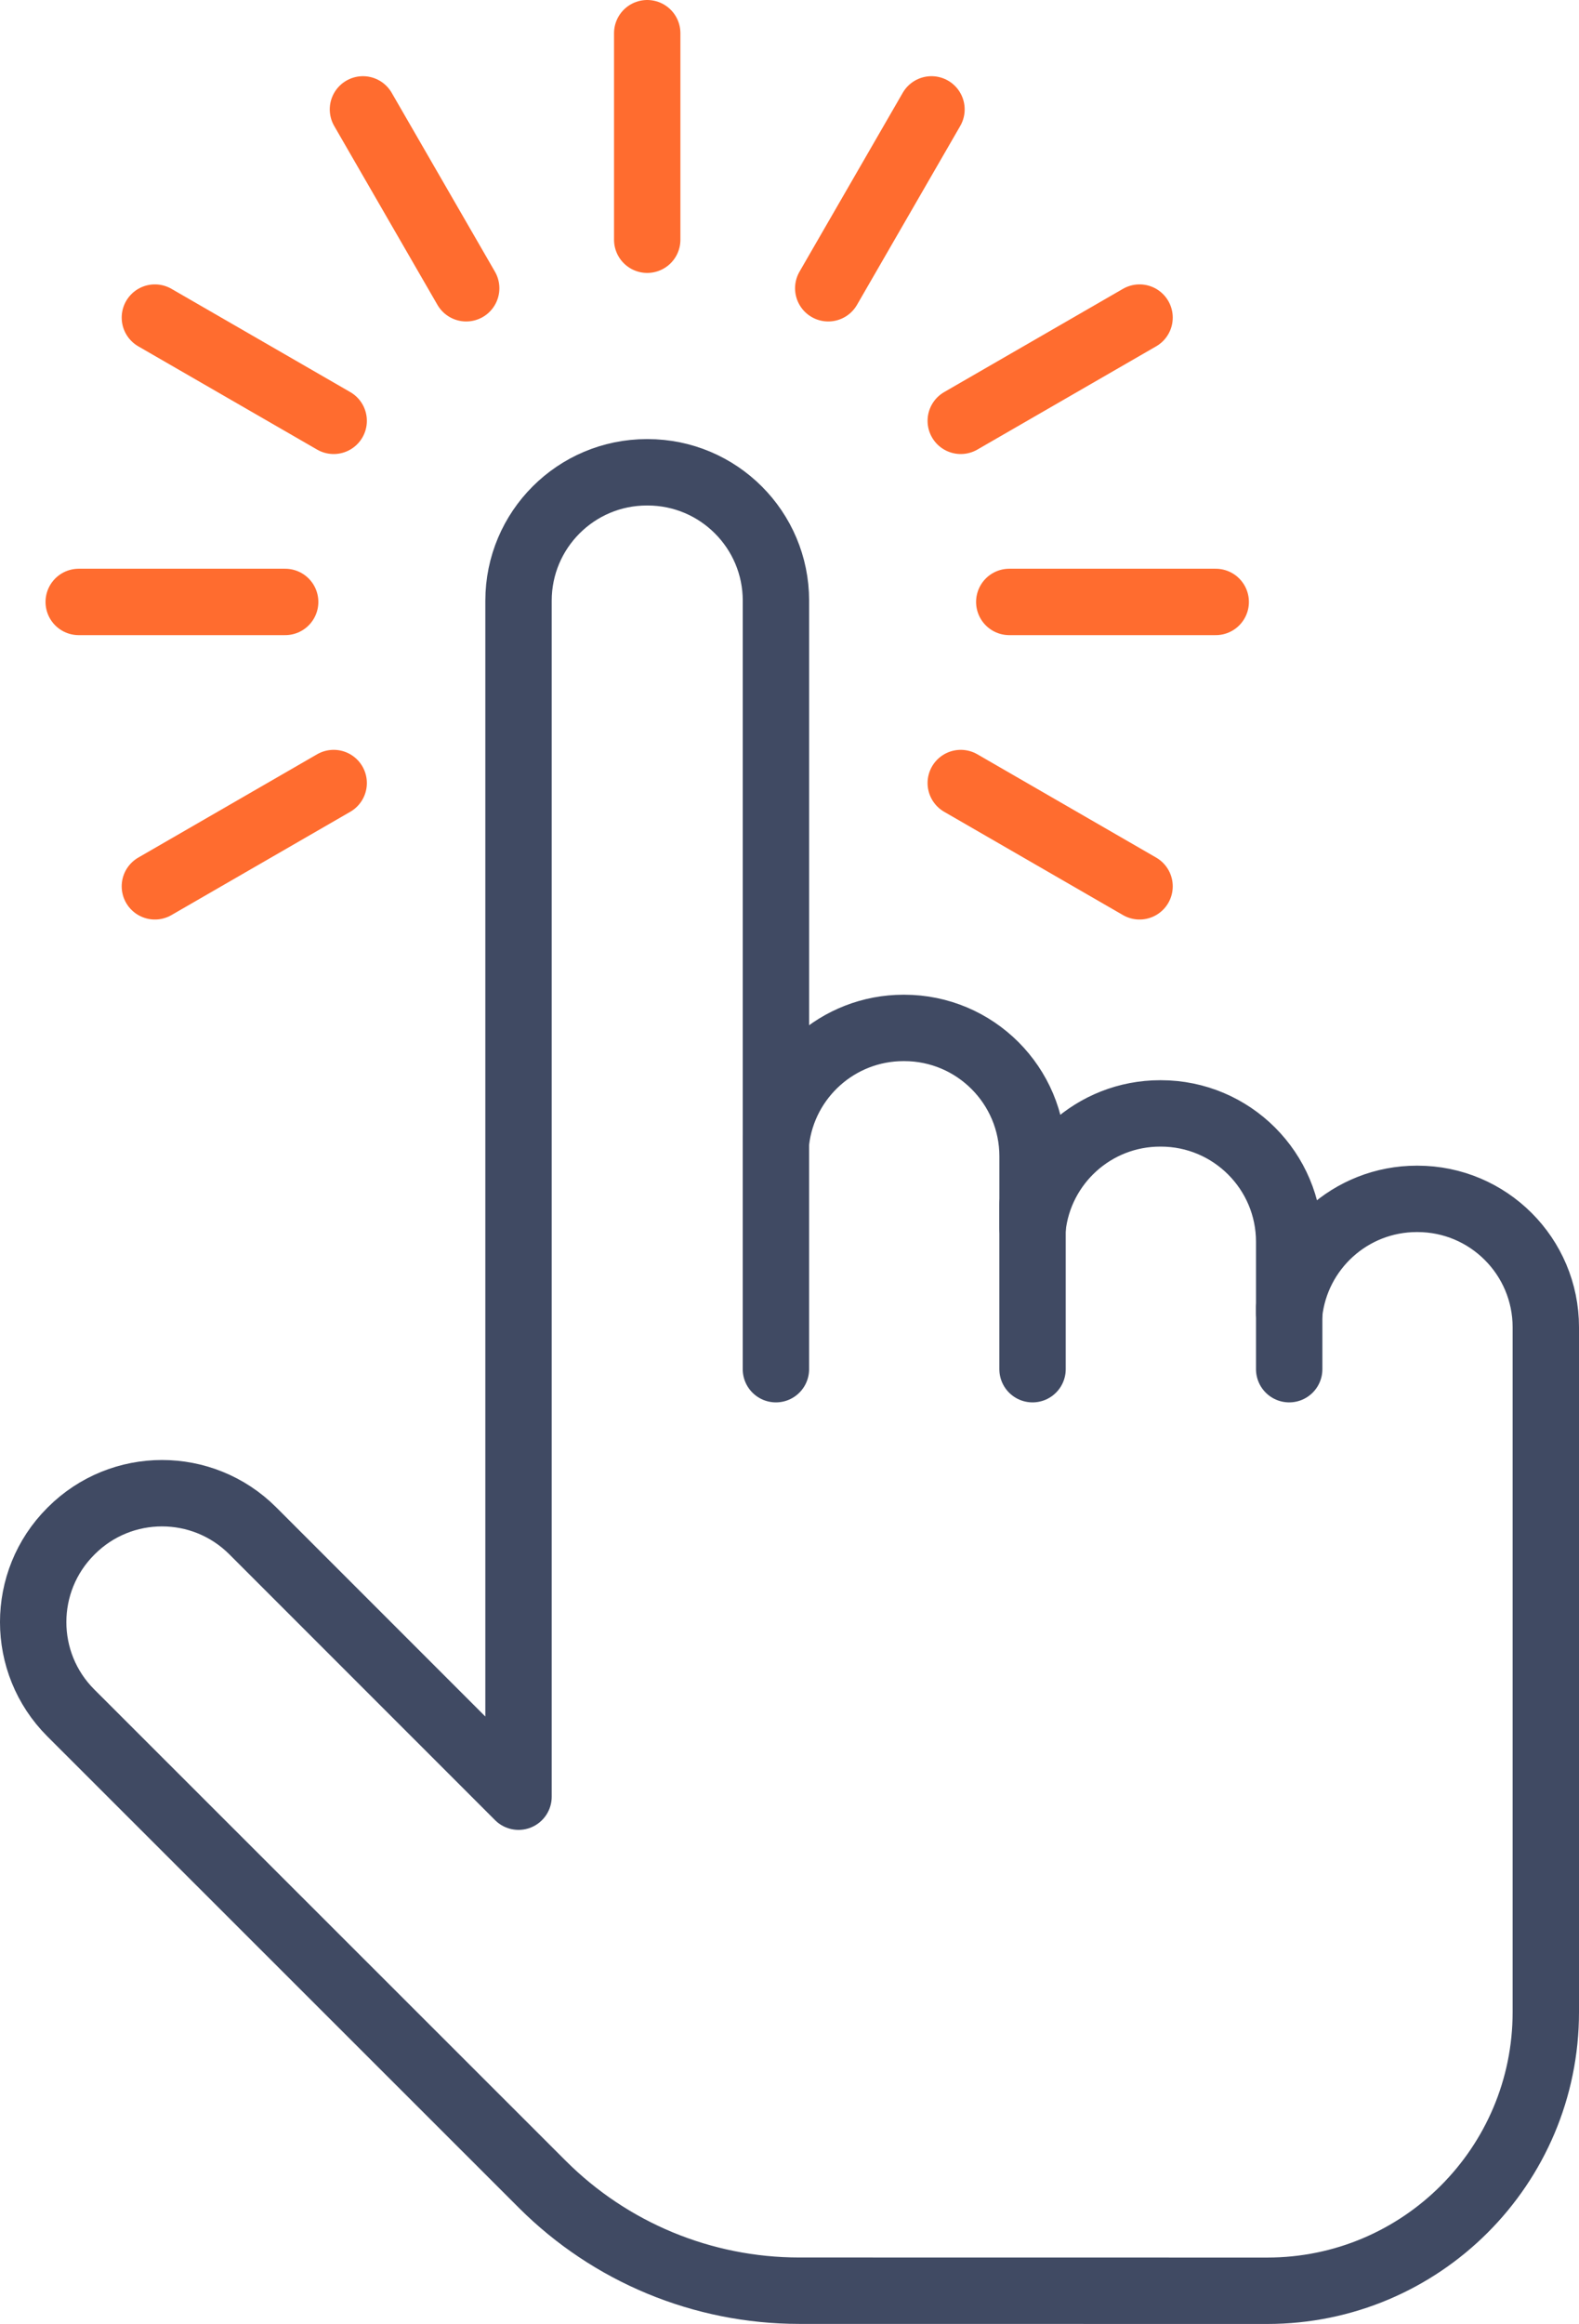
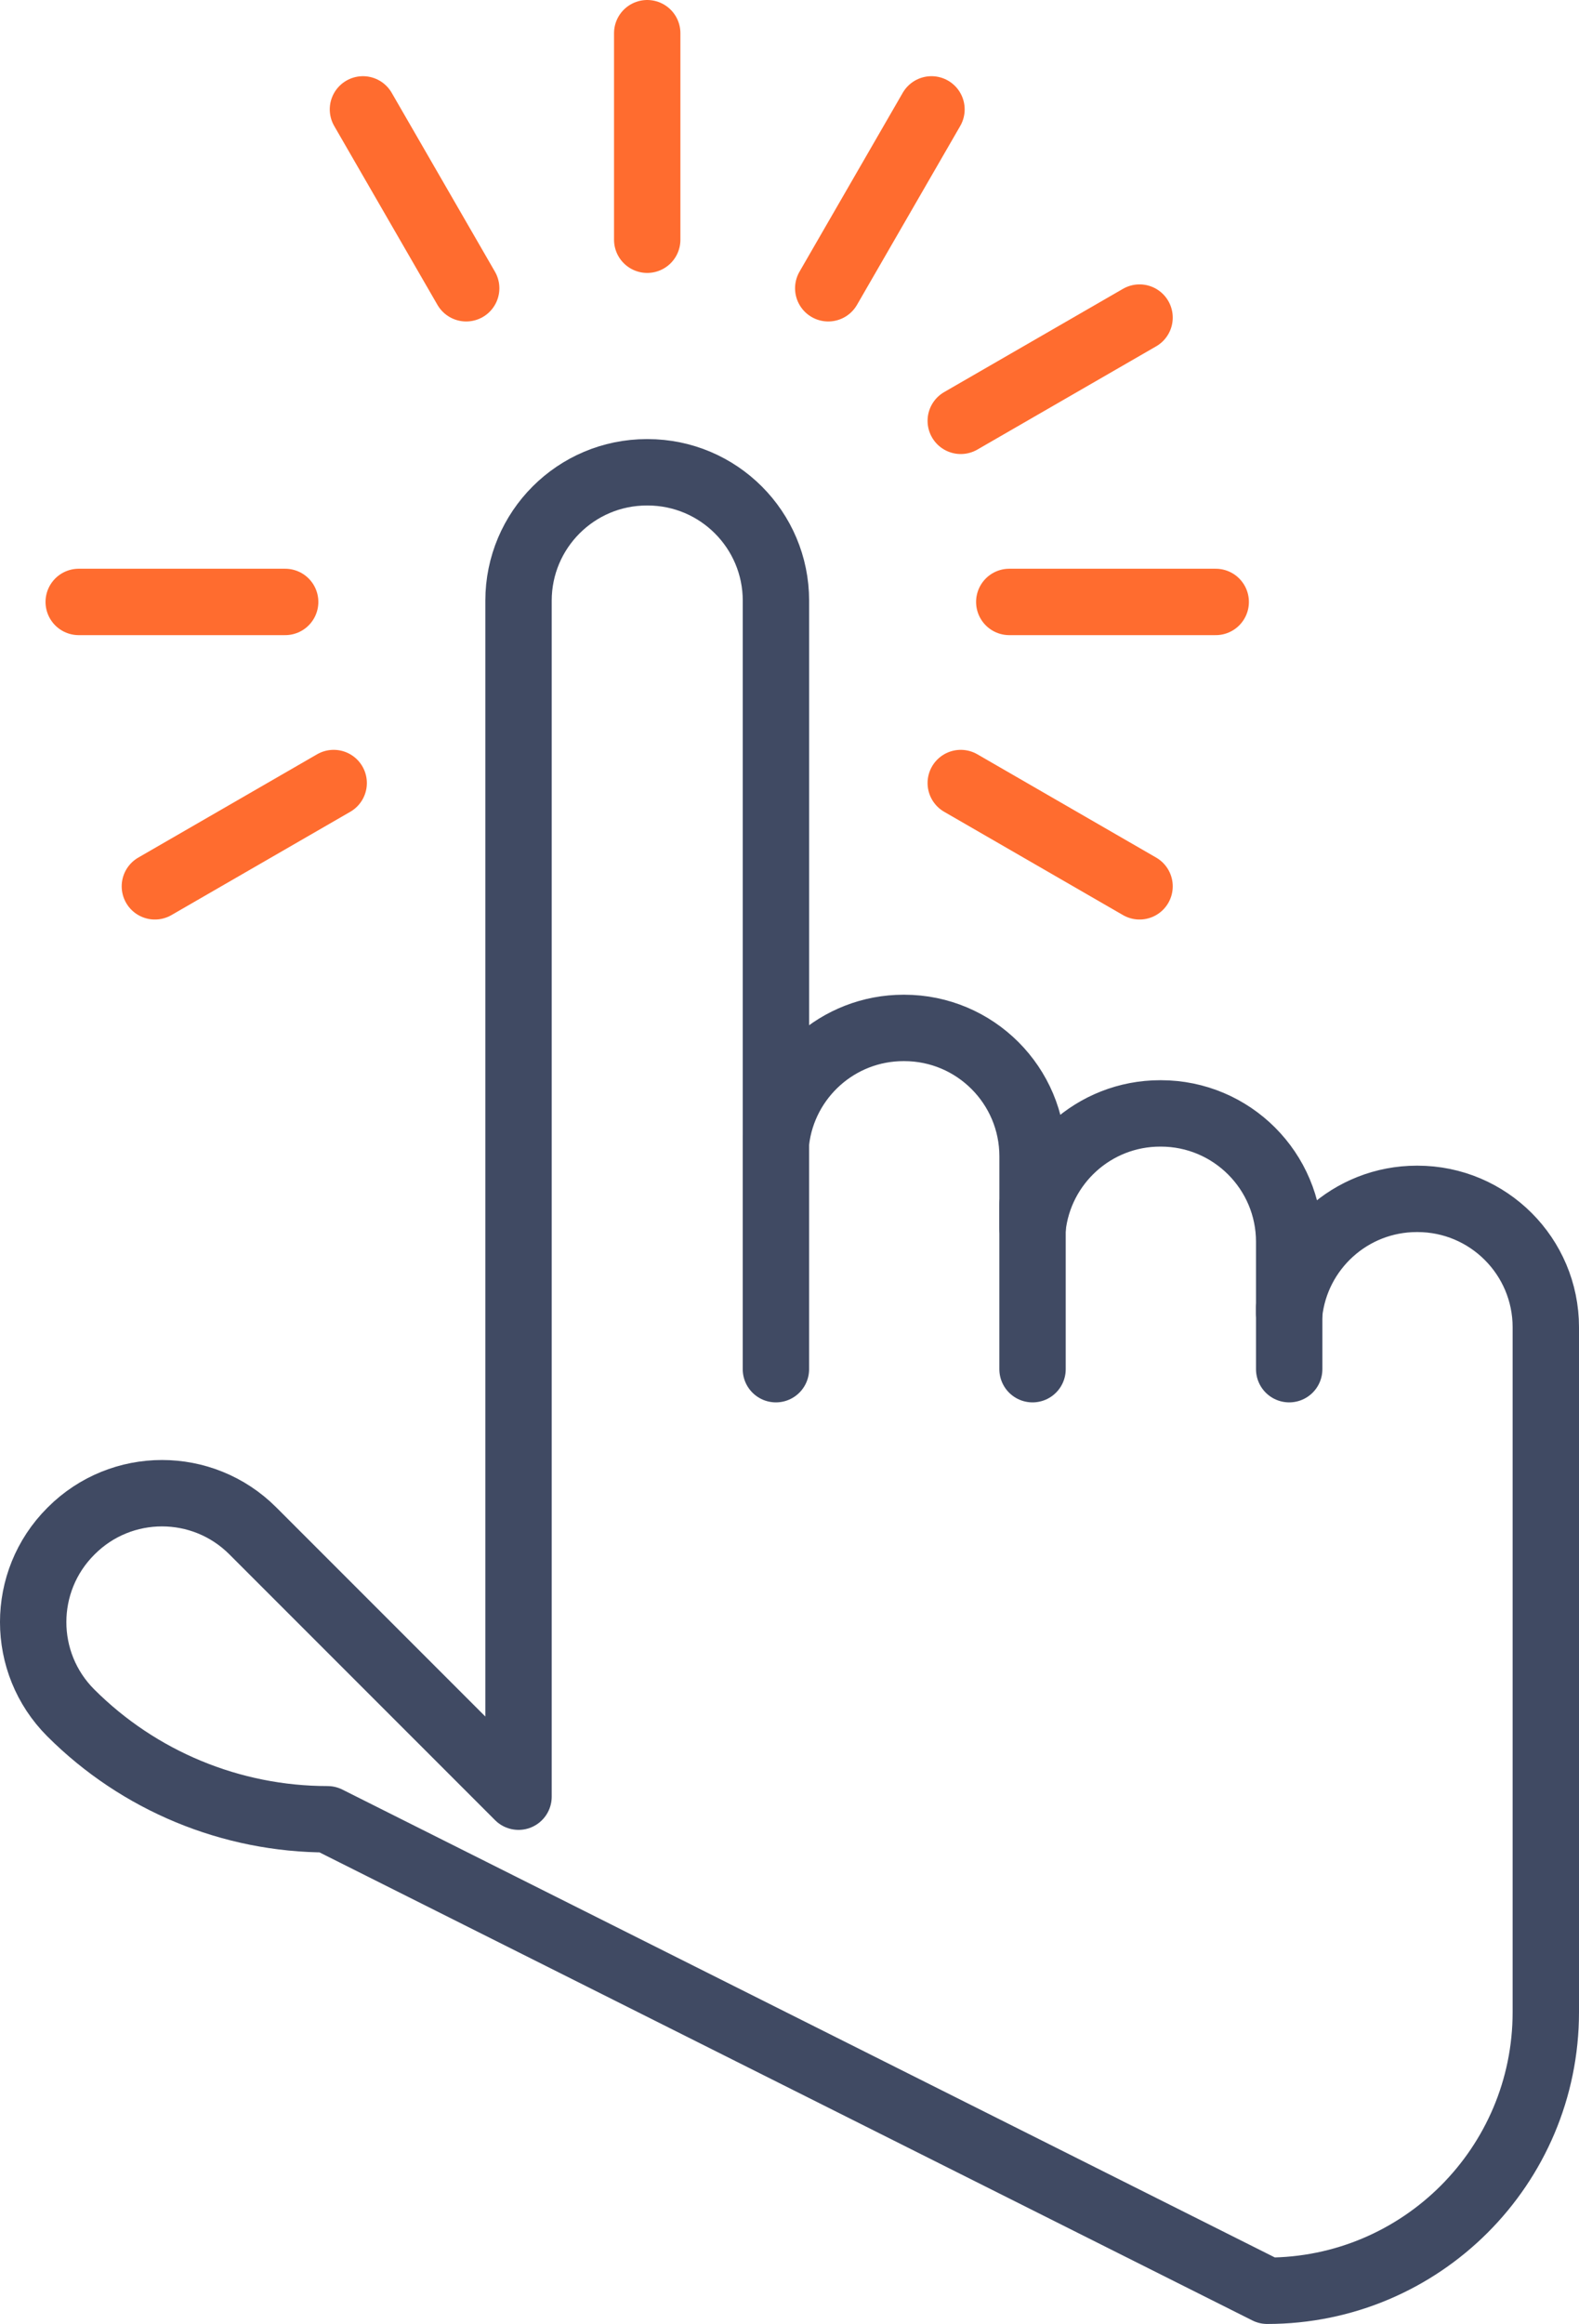
<svg xmlns="http://www.w3.org/2000/svg" version="1.1" id="Layer_1" x="0px" y="0px" width="47.581px" height="70px" viewBox="0 0 47.581 70" style="enable-background:new 0 0 47.581 70;" xml:space="preserve">
  <style type="text/css">
	.st0{fill:none;stroke:#404A63;stroke-width:2;stroke-linecap:round;stroke-linejoin:round;stroke-miterlimit:10;}
	.st1{fill:none;stroke:#FF6C2F;stroke-width:2;stroke-linecap:round;stroke-linejoin:round;stroke-miterlimit:10;}
</style>
  <g>
-     <path class="st0" d="M42.713,36.111h-0.019c-1.997,0-3.641,1.514-3.846,3.457v-2.163   c0-2.136-1.732-3.868-3.868-3.868h-0.019c-1.997,0-3.641,1.514-3.846,3.457v-2.164   c0-2.136-1.732-3.868-3.868-3.868h-0.019c-1.979,0-3.61,1.486-3.84,3.403   c-0.002,0.018-0.004,0.036-0.006,0.054V18.094c0-2.136-1.732-3.868-3.868-3.868   H19.493c-2.136,0-3.868,1.732-3.868,3.868v36.024L7.617,46.11   c-1.511-1.511-3.96-1.511-5.47,0l-0.014,0.014c-1.511,1.511-1.511,3.96,0,5.47   l14.209,14.2c2.052,2.051,4.835,3.203,7.736,3.204L38.186,69   c4.636,0.001,8.395-3.757,8.395-8.393v-10.336V39.979   C46.581,37.843,44.849,36.111,42.713,36.111z" />
+     <path class="st0" d="M42.713,36.111h-0.019c-1.997,0-3.641,1.514-3.846,3.457v-2.163   c0-2.136-1.732-3.868-3.868-3.868h-0.019c-1.997,0-3.641,1.514-3.846,3.457v-2.164   c0-2.136-1.732-3.868-3.868-3.868h-0.019c-1.979,0-3.61,1.486-3.84,3.403   c-0.002,0.018-0.004,0.036-0.006,0.054V18.094c0-2.136-1.732-3.868-3.868-3.868   H19.493c-2.136,0-3.868,1.732-3.868,3.868v36.024L7.617,46.11   c-1.511-1.511-3.96-1.511-5.47,0l-0.014,0.014c-1.511,1.511-1.511,3.96,0,5.47   c2.052,2.051,4.835,3.203,7.736,3.204L38.186,69   c4.636,0.001,8.395-3.757,8.395-8.393v-10.336V39.979   C46.581,37.843,44.849,36.111,42.713,36.111z" />
    <path class="st0" d="M23.381,41.241c0-0.045,0-7.027,0-7.027" />
    <path class="st0" d="M31.114,41.241c0-0.045,0-4.967,0-4.967" />
    <path class="st0" d="M38.848,41.241c0-0.045,0-1.869,0-1.869" />
    <line class="st1" x1="19.503" y1="7.221" x2="19.503" y2="1" />
    <line class="st1" x1="14.048" y1="8.683" x2="10.937" y2="3.295" />
-     <line class="st1" x1="10.055" y1="12.676" x2="4.667" y2="9.566" />
    <line class="st1" x1="8.593" y1="18.131" x2="2.372" y2="18.131" />
    <line class="st1" x1="10.055" y1="23.586" x2="4.667" y2="26.697" />
    <line class="st1" x1="28.951" y1="23.586" x2="34.339" y2="26.697" />
    <line class="st1" x1="30.413" y1="18.131" x2="36.634" y2="18.131" />
    <line class="st1" x1="28.951" y1="12.676" x2="34.339" y2="9.566" />
    <line class="st1" x1="24.958" y1="8.683" x2="28.069" y2="3.295" />
  </g>
</svg>